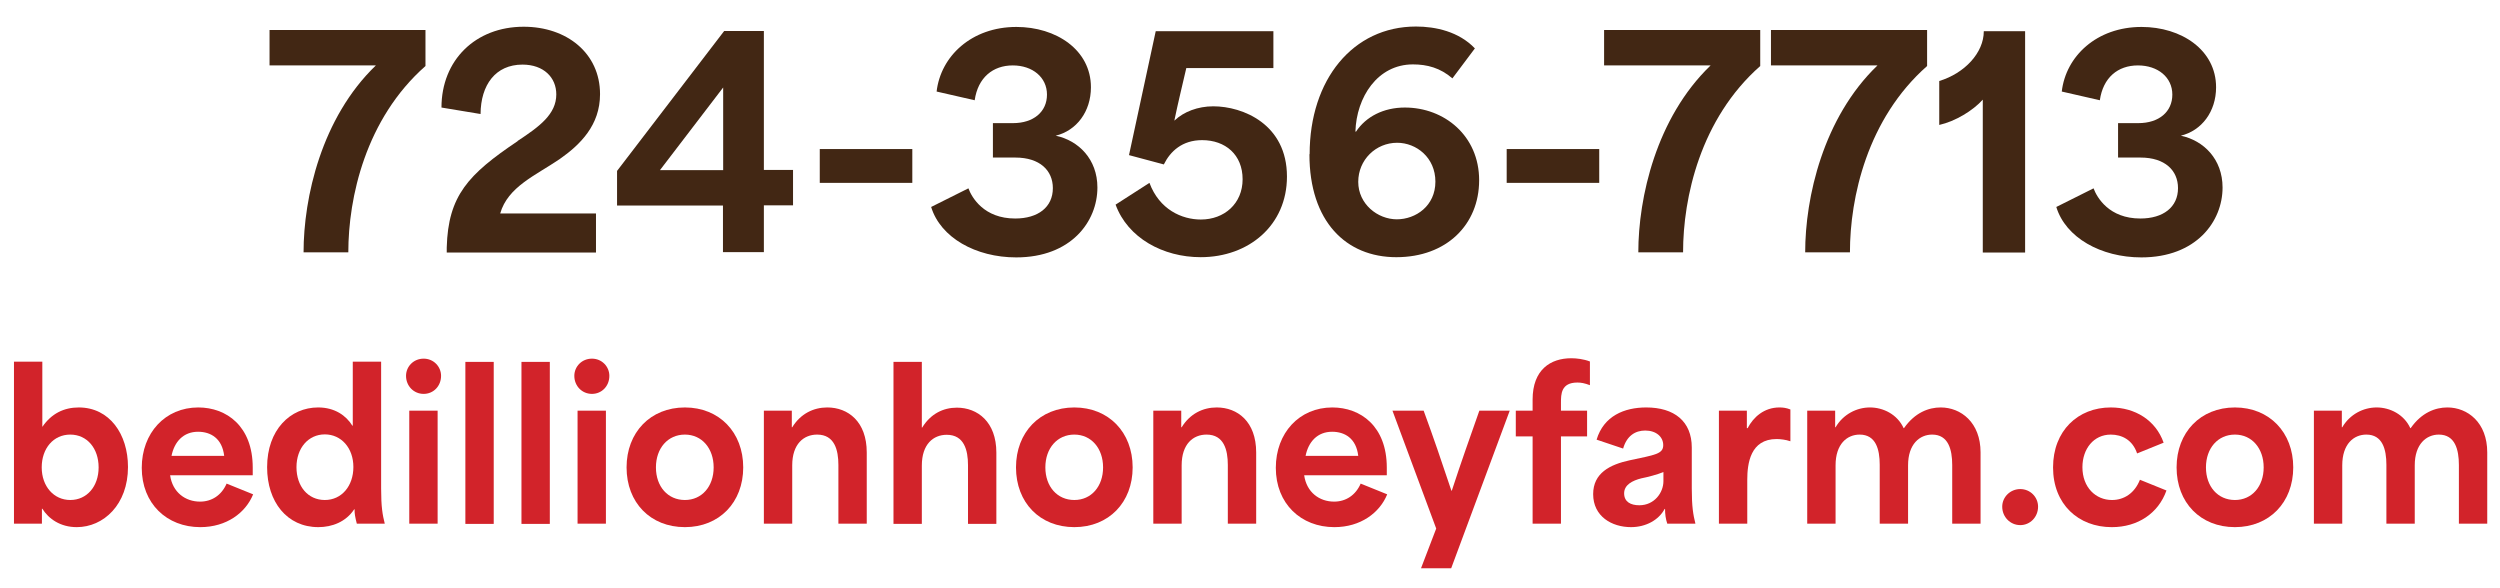
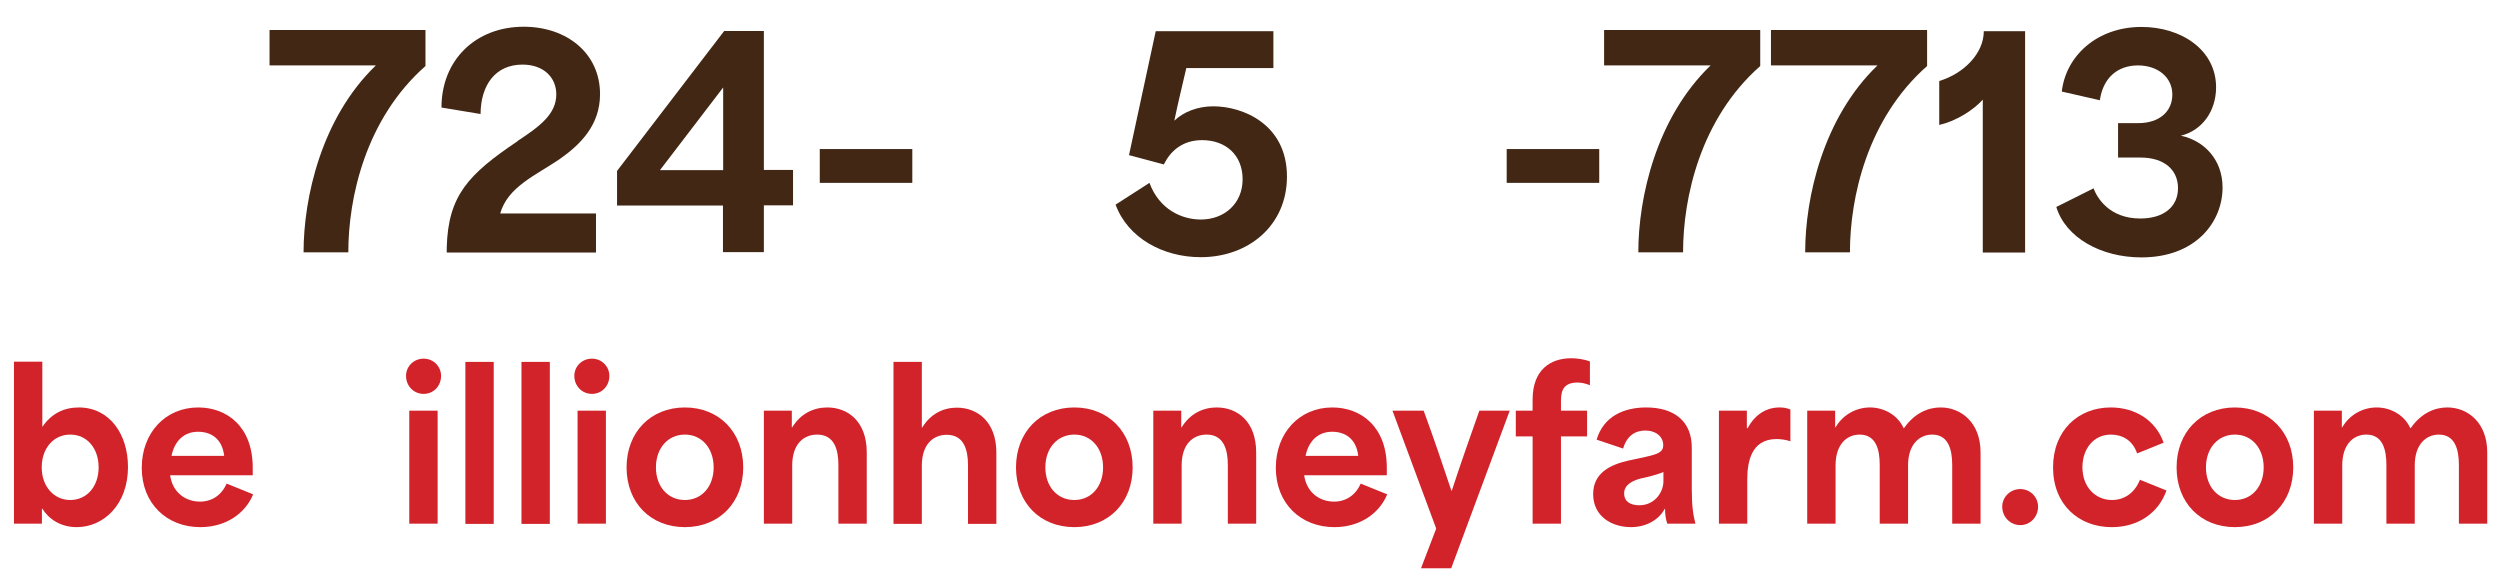
<svg xmlns="http://www.w3.org/2000/svg" id="Layer_2" data-name="Layer 2" viewBox="0 0 123.45 29.03">
  <defs>
    <style>
      .cls-1 {
        fill: #d2232a;
      }

      .cls-2 {
        fill: #422714;
      }
    </style>
  </defs>
  <g id="Layer_1-2" data-name="Layer 1">
    <g>
      <g>
        <path class="cls-2" d="M18.56,3.23h-5.25v-1.75h7.7v1.78c-2.96,2.61-3.81,6.5-3.81,9.2h-2.21c0-2.7.88-6.64,3.57-9.23Z" />
        <path class="cls-2" d="M25.56,6.96c1.08-.71,1.91-1.32,1.91-2.3,0-.83-.62-1.47-1.67-1.47-1.33,0-2.06,1-2.07,2.44l-1.93-.32c0-2.34,1.68-3.99,4.06-3.99,2.12,0,3.77,1.3,3.77,3.33,0,1.53-.97,2.49-2,3.21-1.19.81-2.55,1.36-2.93,2.68h4.73v1.93h-7.37v-.25c.07-2.56,1.06-3.61,3.5-5.25Z" />
        <path class="cls-2" d="M35.71,10.15h-5.24v-1.71l5.29-6.91h1.96v6.86h1.44v1.75h-1.44v2.31h-2.02v-2.31ZM35.71,8.4v-4.08l-3.12,4.08h3.12Z" />
        <path class="cls-2" d="M40.48,7.36h4.57v1.67h-4.57v-1.67Z" />
-         <path class="cls-2" d="M46,10.21l1.82-.91c.17.46.77,1.49,2.31,1.49,1.13,0,1.86-.56,1.86-1.5,0-.87-.64-1.51-1.85-1.51h-1.11v-1.7h.99c1.02,0,1.68-.56,1.68-1.41s-.71-1.44-1.69-1.44-1.72.6-1.88,1.72l-1.88-.43c.2-1.74,1.72-3.19,3.94-3.19,1.96,0,3.68,1.13,3.68,2.98,0,1.2-.71,2.14-1.74,2.39h0c1.13.24,2.06,1.16,2.06,2.56,0,1.68-1.3,3.45-4.01,3.45-2,0-3.74-.98-4.2-2.49Z" />
        <path class="cls-2" d="M55.08,10.11l1.68-1.08c.49,1.32,1.6,1.81,2.54,1.81,1.15,0,2.06-.78,2.06-1.99s-.85-1.93-2-1.93c-.98,0-1.57.55-1.89,1.2l-1.72-.46,1.32-6.12h5.81v1.82h-4.3c-.2.87-.41,1.72-.59,2.59h.01c.45-.43,1.15-.7,1.91-.7,1.46,0,3.64.88,3.64,3.47,0,2.4-1.88,3.98-4.26,3.98-1.86,0-3.6-.95-4.2-2.59Z" />
-         <path class="cls-2" d="M64.67,7.61c0-3.68,2.14-6.3,5.25-6.3.97,0,2.12.25,2.91,1.08l-1.11,1.48c-.6-.52-1.25-.69-1.95-.69-1.75,0-2.79,1.62-2.84,3.32h.03c.49-.74,1.36-1.19,2.41-1.19,1.96,0,3.67,1.4,3.67,3.59s-1.61,3.8-4.09,3.8-4.29-1.76-4.29-5.08ZM68.97,10.83c.95,0,1.91-.67,1.91-1.86s-.94-1.92-1.89-1.92c-1.05,0-1.92.84-1.92,1.93s.95,1.85,1.91,1.85Z" />
        <path class="cls-2" d="M74.4,7.36h4.57v1.67h-4.57v-1.67Z" />
        <path class="cls-2" d="M84.46,3.23h-5.25v-1.75h7.71v1.78c-2.96,2.61-3.81,6.5-3.81,9.2h-2.21c0-2.7.88-6.64,3.57-9.23Z" />
        <path class="cls-2" d="M92.7,3.23h-5.25v-1.75h7.71v1.78c-2.96,2.61-3.81,6.5-3.81,9.2h-2.21c0-2.7.88-6.64,3.57-9.23Z" />
        <path class="cls-2" d="M97.92,4.91c-.5.56-1.37,1.08-2.16,1.26v-2.17c1.25-.38,2.2-1.39,2.2-2.46h2.04v10.93h-2.09v-7.55Z" />
        <path class="cls-2" d="M101.56,10.21l1.82-.91c.17.46.77,1.49,2.31,1.49,1.13,0,1.86-.56,1.86-1.5,0-.87-.64-1.51-1.85-1.51h-1.11v-1.7h1c1.02,0,1.68-.56,1.68-1.41s-.71-1.44-1.7-1.44-1.72.6-1.88,1.72l-1.88-.43c.2-1.74,1.72-3.19,3.94-3.19,1.96,0,3.68,1.13,3.68,2.98,0,1.2-.71,2.14-1.74,2.39h0c1.13.24,2.06,1.16,2.06,2.56,0,1.68-1.3,3.45-4.01,3.45-2,0-3.74-.98-4.2-2.49Z" />
      </g>
      <g>
        <path class="cls-1" d="M2.09,25.12h-.02v.74H.69v-8h1.4v3.22c.45-.66,1.07-.96,1.8-.96,1.52,0,2.43,1.32,2.43,2.94,0,1.86-1.21,2.97-2.53,2.97-.81,0-1.39-.41-1.7-.91ZM3.47,24.69c.82,0,1.4-.67,1.4-1.61s-.57-1.62-1.4-1.62-1.41.68-1.41,1.62.6,1.61,1.41,1.61Z" />
        <path class="cls-1" d="M7,23.1c0-1.72,1.16-2.98,2.79-2.98,1.39,0,2.69.92,2.69,2.97v.38h-4.08c.12.84.75,1.3,1.48,1.3.57,0,1.06-.31,1.31-.89l1.31.53c-.37.91-1.31,1.62-2.61,1.62-1.65,0-2.89-1.16-2.89-2.93ZM11.07,22.51c-.1-.86-.66-1.19-1.29-1.19-.72,0-1.17.49-1.31,1.19h2.6Z" />
-         <path class="cls-1" d="M13.19,23.07c0-1.84,1.14-2.95,2.52-2.95.82,0,1.38.4,1.69.9h.02v-3.16h1.4v6.26c0,.92.07,1.3.18,1.74h-1.38c-.08-.31-.12-.52-.11-.71h-.02c-.41.62-1.09.88-1.77.88-1.55,0-2.53-1.25-2.53-2.96ZM16.04,24.69c.83,0,1.41-.69,1.41-1.63s-.6-1.61-1.41-1.61-1.4.67-1.4,1.62.57,1.62,1.4,1.62Z" />
        <path class="cls-1" d="M20.92,17.71c.49,0,.86.39.86.85,0,.5-.37.89-.86.89s-.87-.39-.87-.89c0-.46.37-.85.87-.85ZM20.21,20.28h1.4v5.58h-1.4v-5.58Z" />
        <path class="cls-1" d="M22.98,17.87h1.4v8h-1.4v-8Z" />
        <path class="cls-1" d="M25.75,17.87h1.4v8h-1.4v-8Z" />
        <path class="cls-1" d="M29.23,17.71c.49,0,.86.39.86.85,0,.5-.37.89-.86.89s-.87-.39-.87-.89c0-.46.37-.85.87-.85ZM28.52,20.28h1.4v5.58h-1.4v-5.58Z" />
        <path class="cls-1" d="M30.94,23.08c0-1.73,1.18-2.96,2.88-2.96s2.88,1.23,2.88,2.96-1.18,2.95-2.88,2.95-2.88-1.21-2.88-2.95ZM33.82,24.69c.84,0,1.42-.67,1.42-1.61s-.58-1.62-1.42-1.62-1.43.67-1.43,1.62.59,1.61,1.43,1.61Z" />
        <path class="cls-1" d="M37.72,20.28h1.38v.82h.02c.41-.67,1.05-.98,1.73-.98,1.03,0,1.95.7,1.95,2.22v3.52h-1.4v-2.9c0-.74-.19-1.5-1.05-1.5-.66,0-1.23.46-1.23,1.52v2.88h-1.4v-5.58Z" />
        <path class="cls-1" d="M44.12,17.87h1.4v3.24h.02c.41-.67,1.03-.98,1.71-.98,1.02,0,1.95.7,1.95,2.22v3.52h-1.4v-2.9c0-.74-.19-1.5-1.05-1.5-.66,0-1.23.46-1.23,1.52v2.88h-1.4v-8Z" />
        <path class="cls-1" d="M50.17,23.08c0-1.73,1.18-2.96,2.88-2.96s2.88,1.23,2.88,2.96-1.18,2.95-2.88,2.95-2.88-1.21-2.88-2.95ZM53.05,24.69c.84,0,1.42-.67,1.42-1.61s-.58-1.62-1.42-1.62-1.43.67-1.43,1.62.59,1.61,1.43,1.61Z" />
        <path class="cls-1" d="M56.95,20.28h1.38v.82h.02c.41-.67,1.05-.98,1.73-.98,1.03,0,1.95.7,1.95,2.22v3.52h-1.4v-2.9c0-.74-.19-1.5-1.05-1.5-.66,0-1.23.46-1.23,1.52v2.88h-1.4v-5.58Z" />
-         <path class="cls-1" d="M63,23.1c0-1.72,1.16-2.98,2.79-2.98,1.39,0,2.69.92,2.69,2.97v.38h-4.08c.12.84.75,1.3,1.48,1.3.57,0,1.06-.31,1.31-.89l1.31.53c-.37.91-1.31,1.62-2.61,1.62-1.65,0-2.89-1.16-2.89-2.93ZM67.07,22.51c-.1-.86-.66-1.19-1.29-1.19-.72,0-1.17.49-1.31,1.19h2.6Z" />
+         <path class="cls-1" d="M63,23.1c0-1.72,1.16-2.98,2.79-2.98,1.39,0,2.69.92,2.69,2.97v.38h-4.08c.12.84.75,1.3,1.48,1.3.57,0,1.06-.31,1.31-.89l1.31.53c-.37.91-1.31,1.62-2.61,1.62-1.65,0-2.89-1.16-2.89-2.93ZM67.07,22.51c-.1-.86-.66-1.19-1.29-1.19-.72,0-1.17.49-1.31,1.19Z" />
        <path class="cls-1" d="M70.92,26.1l-2.16-5.82h1.54c.47,1.28.9,2.54,1.37,3.95h.02c.46-1.41.91-2.67,1.36-3.95h1.5l-2.89,7.78h-1.49l.75-1.96Z" />
        <path class="cls-1" d="M75.68,21.55h-.83v-1.27h.83v-.55c0-1.48.89-2.04,1.91-2.04.25,0,.61.04.92.16v1.17c-.27-.1-.43-.13-.62-.13-.81,0-.81.58-.81,1v.39h1.29v1.27h-1.29v4.31h-1.4v-4.31Z" />
        <path class="cls-1" d="M78.67,24.4c0-1.04.83-1.46,1.8-1.67,1.26-.27,1.66-.31,1.66-.75,0-.41-.35-.72-.89-.72-.49,0-.91.26-1.09.89l-1.31-.44c.35-1.17,1.37-1.59,2.45-1.59,1.38,0,2.25.68,2.25,1.98v2.02c0,.91.07,1.3.18,1.74h-1.39c-.08-.24-.11-.47-.11-.73h-.02c-.29.55-.93.9-1.66.9-.95,0-1.87-.53-1.87-1.63ZM80.95,24.95c.74,0,1.19-.62,1.19-1.19v-.45c-.29.12-.78.25-1.09.31-.44.11-.85.32-.85.74s.32.59.75.59Z" />
        <path class="cls-1" d="M84.88,20.28h1.38v.86h.04c.28-.54.81-1.02,1.57-1.02.17,0,.34.02.54.1v1.57c-.23-.08-.51-.11-.68-.11-1.3,0-1.45,1.21-1.45,2.02v2.16h-1.4v-5.58Z" />
        <path class="cls-1" d="M89.24,20.28h1.38v.82h.02c.38-.65,1.05-.98,1.7-.98s1.35.34,1.66,1.02h.02c.54-.77,1.22-1.02,1.81-1.02,1,0,1.97.74,1.97,2.22v3.52h-1.4v-2.9c0-.76-.19-1.5-.99-1.5-.61,0-1.19.46-1.19,1.52v2.88h-1.4v-2.91c0-.76-.19-1.49-.99-1.49-.62,0-1.19.46-1.19,1.52v2.88h-1.4v-5.58Z" />
        <path class="cls-1" d="M98.87,25.02c0-.48.4-.87.89-.87s.88.39.88.87c0,.51-.39.91-.88.91s-.89-.4-.89-.91Z" />
        <path class="cls-1" d="M101.38,23.08c0-1.81,1.23-2.96,2.85-2.96,1.2,0,2.22.63,2.61,1.74l-1.31.53c-.22-.66-.74-.93-1.3-.93-.84,0-1.4.7-1.4,1.61,0,1,.66,1.62,1.46,1.62.6,0,1.12-.34,1.38-1l1.31.53c-.4,1.13-1.42,1.81-2.7,1.81-1.65,0-2.9-1.13-2.9-2.95Z" />
        <path class="cls-1" d="M107.48,23.08c0-1.73,1.18-2.96,2.88-2.96s2.88,1.23,2.88,2.96-1.18,2.95-2.88,2.95-2.88-1.21-2.88-2.95ZM110.36,24.69c.84,0,1.42-.67,1.42-1.61s-.58-1.62-1.42-1.62-1.43.67-1.43,1.62.59,1.61,1.43,1.61Z" />
        <path class="cls-1" d="M114.26,20.28h1.38v.82h.02c.38-.65,1.05-.98,1.7-.98s1.35.34,1.66,1.02h.02c.54-.77,1.22-1.02,1.81-1.02,1,0,1.97.74,1.97,2.22v3.52h-1.4v-2.9c0-.76-.19-1.5-.99-1.5-.61,0-1.19.46-1.19,1.52v2.88h-1.4v-2.91c0-.76-.19-1.49-.99-1.49-.62,0-1.19.46-1.19,1.52v2.88h-1.4v-5.58Z" />
      </g>
    </g>
  </g>
</svg>